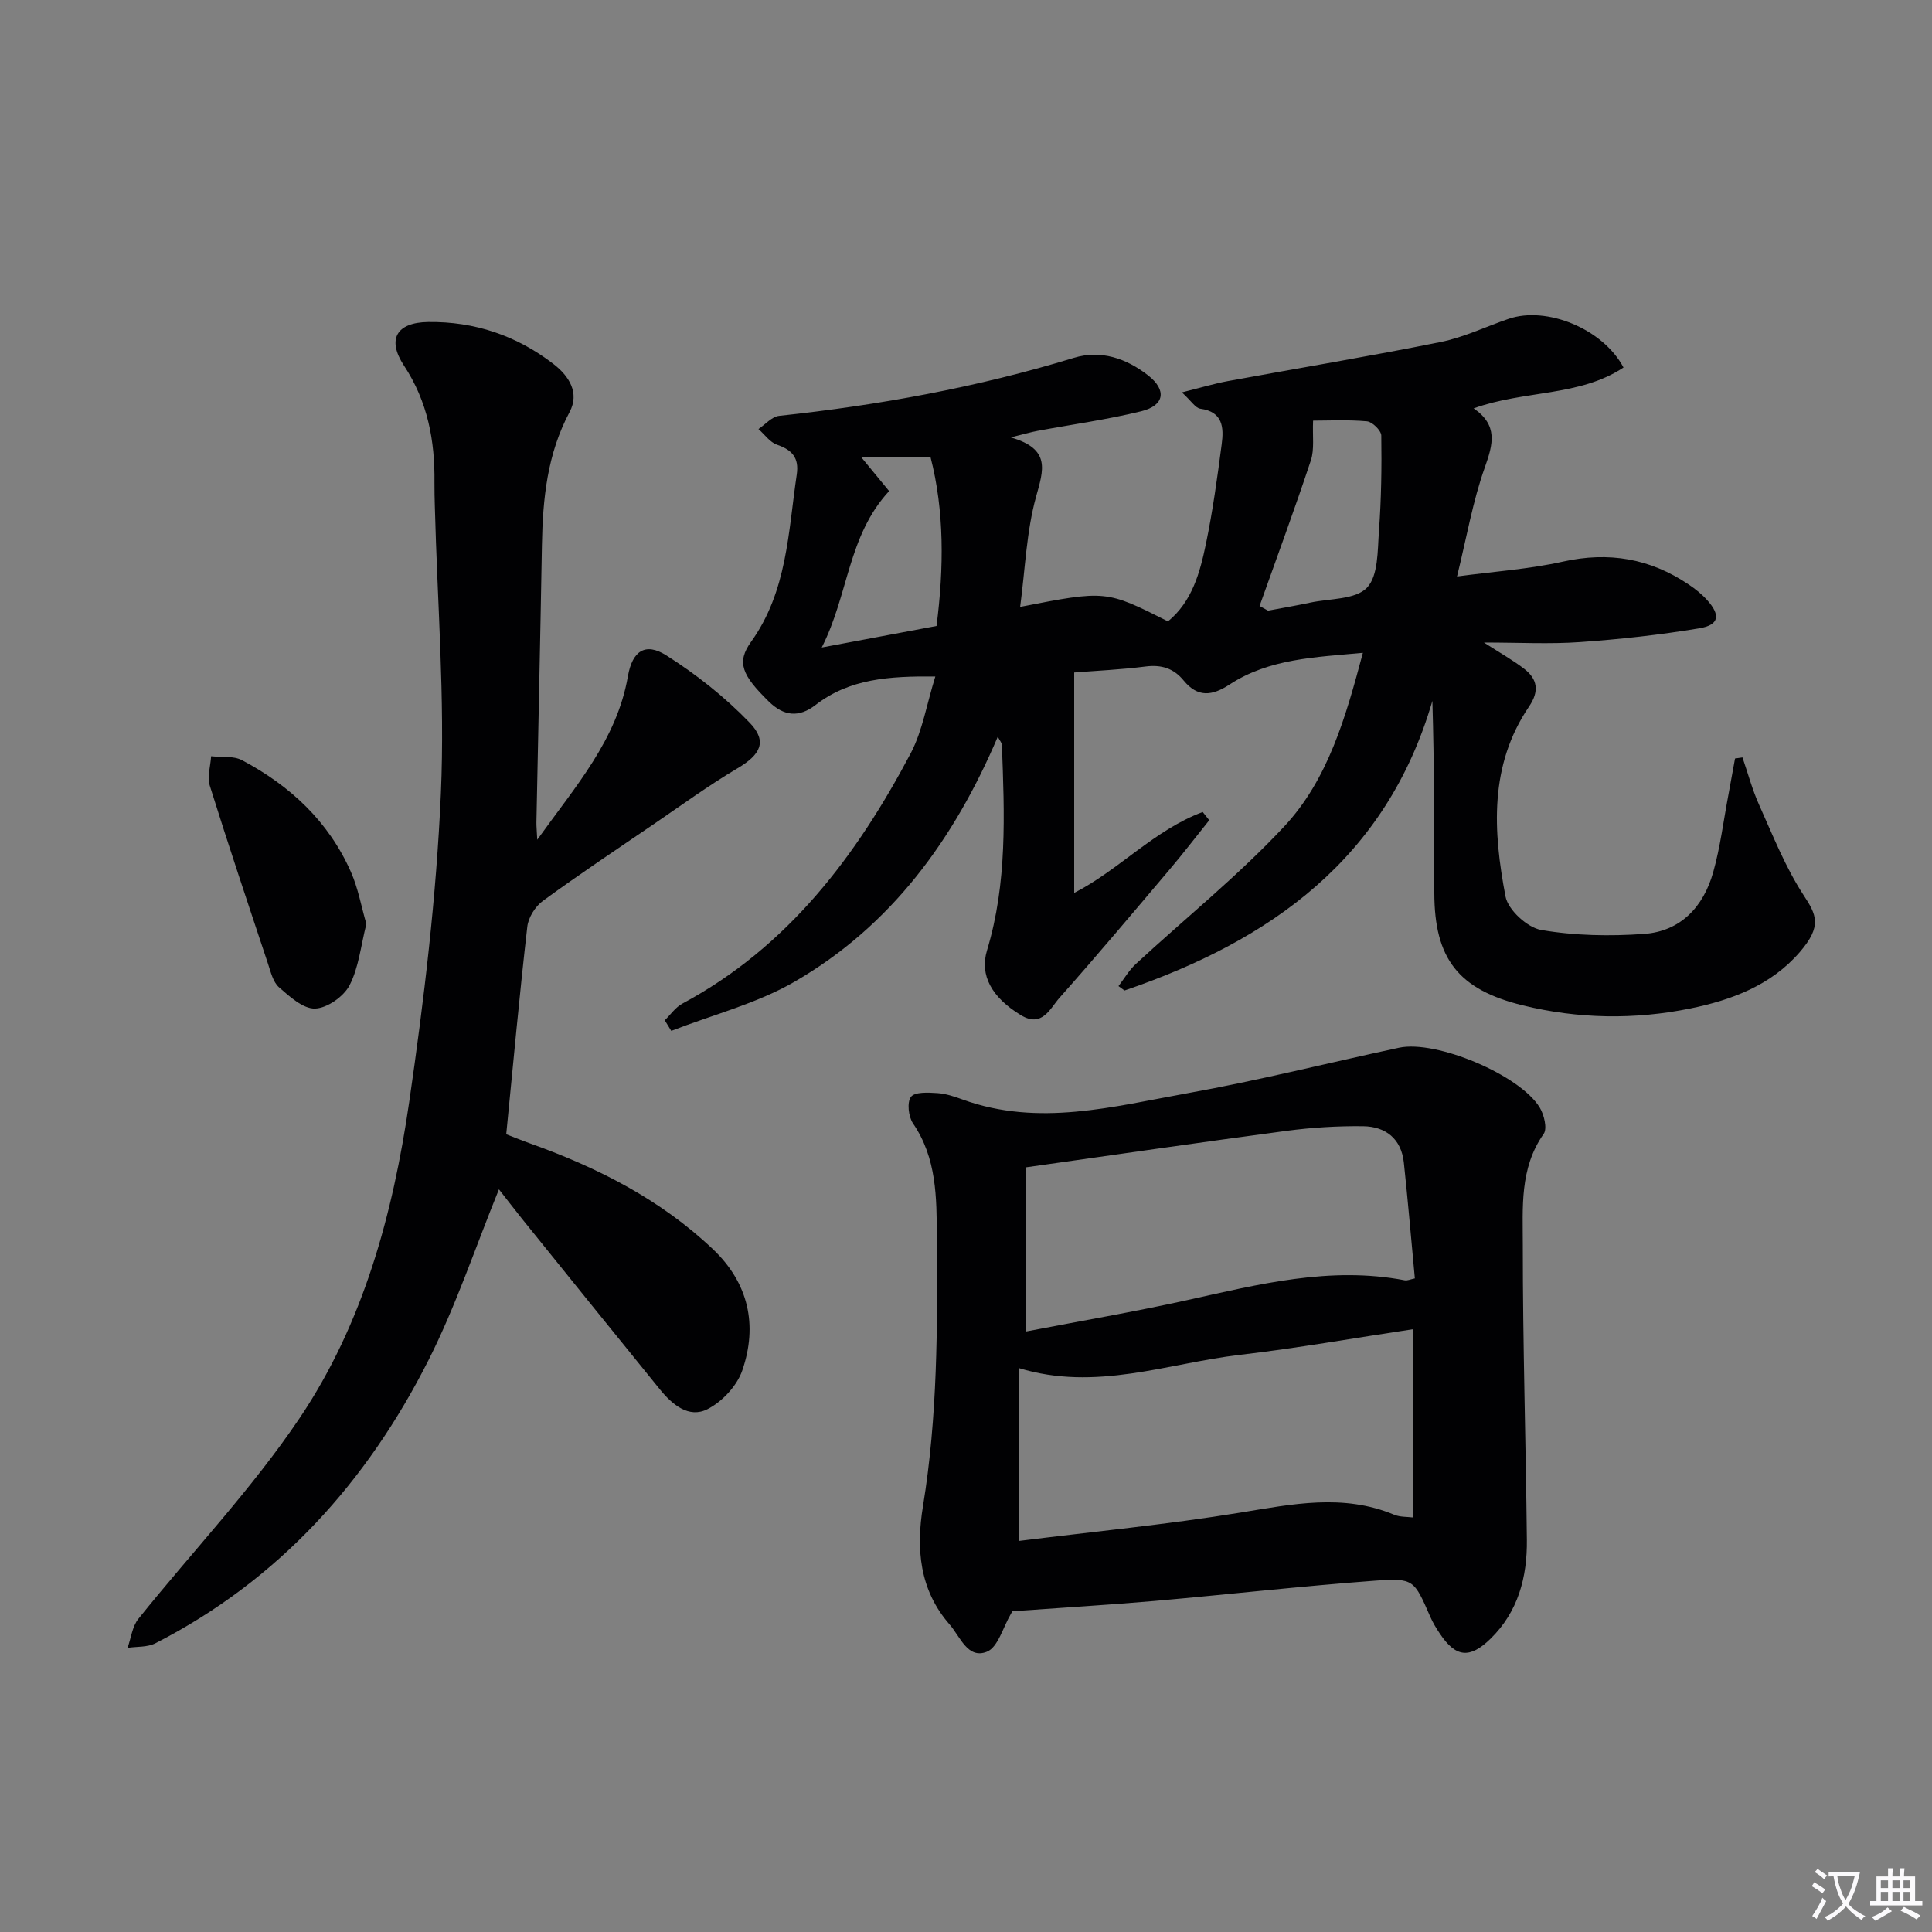
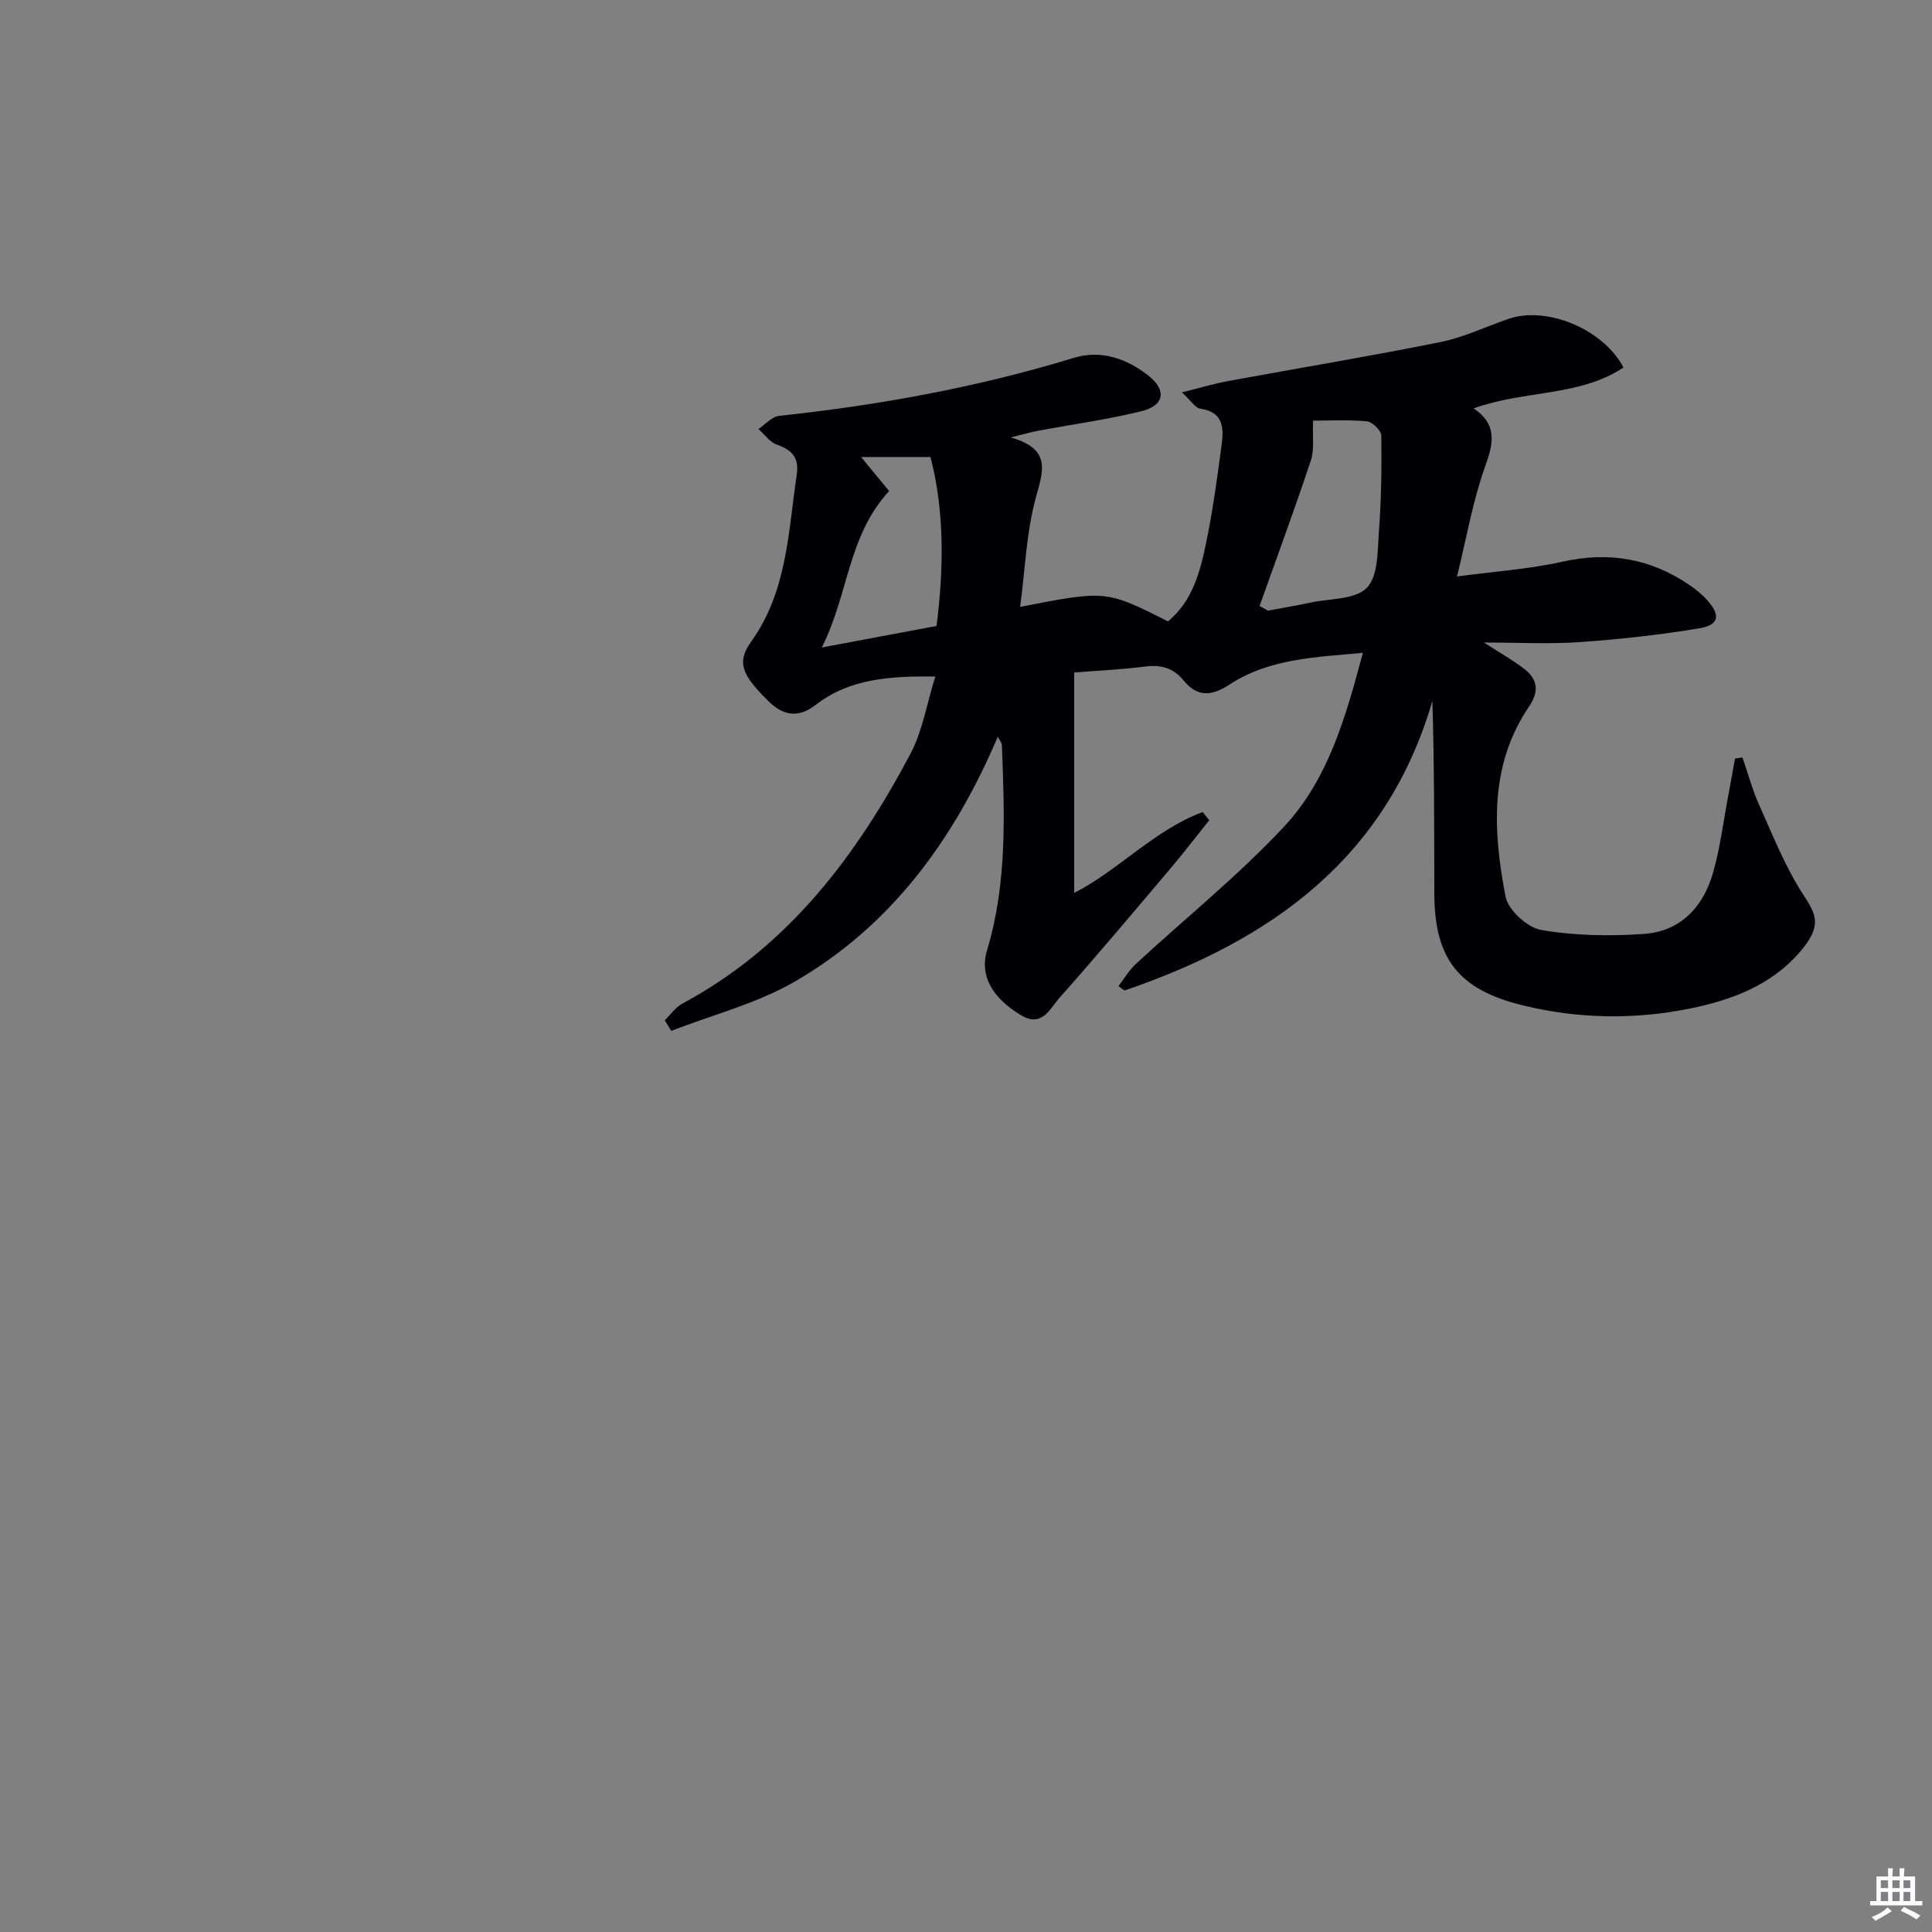
<svg xmlns="http://www.w3.org/2000/svg" enable-background="new 0 0 400 400" viewBox="0 0 400 400">
  <rect x="0" y="0" width="400" height="400" fill="#808080" stroke="none" />
-   <path d="m377.9 391.2c-.2.3-.4.5-.6.8-.7-.6-1.4-1-2.2-1.5.2-.3.4-.5.5-.8.6.4 1.4.8 2.3 1.5zm-1.8 6.1c-.2-.2-.5-.4-.9-.6.4-.6.8-1.2 1.2-1.9s.7-1.3.9-1.9c.3.3.5.5.8.7-.7 1.3-1.4 2.6-2 3.7zm2.2-9c-.3.3-.5.5-.6.8-.6-.6-1.3-1.1-2-1.5.3-.3.5-.5.6-.7.6.5 1.3.9 2 1.4zm.3.2v-.9h2 4.5c-.3 1.3-.6 2.5-1 3.6s-.9 2.1-1.4 3c.4.5 1 1 1.6 1.4s1.2.8 1.9 1.1c-.3.2-.5.4-.8.8-.4-.3-1-.7-1.6-1.2s-1.2-1.1-1.6-1.6c-.5.6-1.1 1.1-1.7 1.6s-1.4.9-2.1 1.4c-.1-.3-.3-.5-.7-.8.6-.2 1.2-.5 1.9-1s1.4-1.1 2-1.8c-.5-.8-.9-1.6-1.2-2.5s-.6-2-.8-3.2c-.4.1-.7.1-1 .1zm2.5 2.7c.3 1 .7 1.7 1 2.2.3-.5.6-1.1 1-2s.6-1.9.9-3h-3.2-.4c.1.9.3 1.8.7 2.8z" fill="#fbfafc" />
  <path d="m396.5 388.5v1.5 3.6h1.5v.9c-.4 0-1 0-1.7 0h-7.9c-.5 0-.9 0-1.2 0v-.9h1.3v-3.5c0-.7 0-1.2 0-1.6h2.4c0-.8 0-1.4 0-1.7h1c0 .3-.1.8-.1 1.7h1.5c0-.8 0-1.4 0-1.7h1c0 .3-.1.9-.1 1.7zm-8.2 9.2c-.2-.3-.5-.5-.8-.8.8-.3 1.4-.6 1.9-.9s1-.7 1.4-1.1c.3.3.6.5.9.8-1.6 1-2.8 1.6-3.4 2zm2.6-6.8v-1.6h-1.5v1.6zm0 2.7v-1.9h-1.5v1.9zm2.4-2.7v-1.6h-1.5v1.6zm0 2.7v-1.9h-1.5v1.9zm.2 2 .7-.8c.4.2.9.5 1.6.8s1.3.7 1.8 1c-.3.3-.5.5-.8.8-.4-.3-1.5-1-3.3-1.8zm2-4.7v-1.6h-1.4v1.6zm0 2.7v-1.9h-1.4v1.9z" fill="#fbfafc" />
  <g fill="#010103">
    <path d="m193.65 140.06c-9.56-.09-17.76.45-24.79 5.89-3.44 2.66-6.56 2.36-9.71-.73-5.55-5.46-6.7-8.08-3.65-12.34 7.49-10.44 7.69-22.72 9.46-34.64.51-3.47-.97-5.09-4.1-6.17-1.47-.51-2.56-2.13-3.83-3.24 1.42-.94 2.77-2.57 4.28-2.73 20.69-2.21 41.05-5.91 60.99-12 5.62-1.72 10.92.1 15.44 3.65 3.86 3.04 3.36 6.21-1.46 7.4-7.06 1.73-14.31 2.72-21.48 4.06-1.3.24-2.58.62-5.54 1.35 8.38 2.4 6.77 6.77 5.24 12.3-1.99 7.21-2.24 14.9-3.29 22.79 17.77-3.47 17.77-3.47 30.61 3 5.02-4.14 6.62-10.12 7.86-16.08 1.41-6.81 2.36-13.72 3.26-20.61.45-3.4.28-6.71-4.43-7.34-1.01-.14-1.84-1.57-3.81-3.38 3.93-.98 6.68-1.81 9.48-2.33 14.68-2.7 29.41-5.14 44.05-8.09 4.83-.97 9.41-3.2 14.12-4.81 7.85-2.69 19.53 2.06 23.78 10.08-9.18 6.07-20.43 4.65-31.03 8.46 5.07 3.47 4.04 7.38 2.33 12.18-2.5 6.99-3.75 14.42-5.77 22.62 7.66-1.03 14.9-1.51 21.9-3.07 9.51-2.12 18.07-.66 26.06 4.73 1.37.92 2.7 1.98 3.8 3.2 2.86 3.17 2.53 5.19-1.63 5.88-8.17 1.36-16.44 2.27-24.7 2.85-6.27.44-12.6.09-19.86.09 3.33 2.15 5.98 3.62 8.36 5.46 2.76 2.14 3.12 4.64.99 7.78-8.3 12.22-7.45 25.85-4.88 39.34.53 2.78 4.52 6.44 7.39 6.93 6.94 1.19 14.21 1.32 21.27.82 7.61-.53 12.32-5.63 14.33-12.74 1.48-5.23 2.14-10.7 3.16-16.07.47-2.5.91-5.01 1.37-7.51.51-.07 1.03-.15 1.54-.22 1.14 3.29 2.03 6.69 3.46 9.85 2.84 6.32 5.42 12.88 9.18 18.64 2.66 4.07 3.91 6.39-.78 11.82-5.92 6.85-14.09 9.92-22.65 11.66-11.54 2.35-23.18 2.17-34.65-.63-13.4-3.27-18.34-9.67-18.36-23.28-.02-13.16 0-26.31-.4-39.77-9.51 32.69-33.55 49.65-63.74 59.96-.42-.3-.83-.61-1.25-.91 1.19-1.54 2.18-3.28 3.59-4.58 10.24-9.46 21.18-18.26 30.67-28.41 9.13-9.76 12.78-22.67 16.34-36.01-9.85.92-19.37 1.18-27.6 6.56-3.65 2.39-6.61 2.7-9.5-.82-2.06-2.52-4.59-3.33-7.88-2.91-5.1.65-10.26.88-14.79 1.24v14.37 31.27c9.22-4.71 16.61-13.04 26.61-16.75.45.57.9 1.13 1.35 1.7-2.74 3.42-5.41 6.9-8.24 10.24-7.53 8.89-15.02 17.82-22.76 26.52-1.94 2.18-3.59 6.26-7.97 3.61-6.1-3.69-8.59-8.3-7.04-13.42 4.22-13.96 3.62-28.25 3.08-42.54-.02-.44-.42-.86-.85-1.7-9.06 21.29-22.08 39.17-42.07 50.72-7.85 4.54-16.98 6.85-25.53 10.18-.45-.73-.9-1.46-1.35-2.19 1.2-1.17 2.22-2.69 3.64-3.45 21.91-11.76 36.08-30.6 47.35-51.96 2.39-4.63 3.25-10.05 5.03-15.77zm67.13-14.6c.59.32 1.18.64 1.76.97 2.92-.55 5.85-1.05 8.75-1.67 4.03-.86 9.32-.59 11.71-3.07 2.38-2.47 2.2-7.72 2.5-11.79.48-6.56.58-13.16.48-19.73-.02-1.04-1.86-2.84-2.97-2.94-4.03-.36-8.11-.14-11.15-.14-.14 3.23.3 5.93-.46 8.23-3.35 10.1-7.05 20.1-10.62 30.14zm-66.88 4.14c1.54-12.09 1.63-23.82-1.25-34.98-5.09 0-9.48 0-14.37 0 2.3 2.8 4.13 5.02 5.8 7.05-8.59 9.3-8.37 21.44-13.95 32.39 8.56-1.61 15.82-2.97 23.77-4.46z" />
-     <path d="m103.3 246.24c-4.84 11.9-8.87 24.05-14.57 35.34-12.75 25.25-31.02 45.56-56.55 58.64-1.65.85-3.83.66-5.77.95.72-2.02.97-4.41 2.23-5.99 11.12-13.88 23.5-26.88 33.39-41.57 13.18-19.57 19.33-42.3 22.69-65.45 3.08-21.18 5.63-42.54 6.56-63.9.86-19.72-.74-39.56-1.25-59.34-.04-1.67-.1-3.33-.08-5 .11-8.65-1.39-16.76-6.3-24.21-3.61-5.48-1.54-8.95 4.99-9.04 9.63-.13 18.36 2.83 25.97 8.71 3.18 2.46 5.44 5.94 3.32 9.92-4.63 8.67-5.56 17.96-5.73 27.5-.33 19.14-.76 38.27-1.14 57.41-.02.8.07 1.6.17 3.65 8-11.17 16.49-20.7 18.77-33.85.91-5.22 3.59-7.09 7.97-4.31 6.23 3.95 12.16 8.65 17.27 13.96 3.73 3.88 2.15 6.63-2.52 9.39-5.98 3.54-11.62 7.66-17.37 11.58-7.7 5.24-15.45 10.41-22.97 15.9-1.57 1.15-3 3.44-3.21 5.35-1.61 14.02-2.89 28.07-4.36 42.96 1.21.46 3.13 1.25 5.09 1.95 13.9 4.98 26.88 11.57 37.7 21.84 7.39 7.01 9.31 15.74 6.08 25.11-1.1 3.19-4.18 6.49-7.22 8.02-3.85 1.95-7.29-.97-9.82-4.08-9.55-11.75-19.05-23.55-28.56-35.34-1.75-2.19-3.46-4.42-4.78-6.1z" />
-     <path d="m209.61 333.59s-.16.29-.33.57c-1.61 2.72-2.65 6.9-4.97 7.82-3.97 1.57-5.51-3.15-7.72-5.67-6.26-7.15-6.94-15.72-5.5-24.46 3.03-18.51 3.02-37.14 2.88-55.78-.06-8.11-.01-16.27-4.94-23.48-.95-1.39-1.28-4.36-.43-5.49.79-1.06 3.56-.91 5.43-.79 1.79.11 3.58.72 5.29 1.34 15.7 5.69 31.19 1.44 46.58-1.32 14.68-2.63 29.17-6.29 43.75-9.41 7.7-1.65 25.04 5.63 29.13 12.38.91 1.5 1.6 4.35.82 5.46-5.03 7.13-4.31 15.29-4.32 23.13-.01 20.31.63 40.62.84 60.93.08 7.69-1.78 14.86-7.53 20.47-4.3 4.19-7.19 3.87-10.48-1.06-.74-1.1-1.44-2.25-1.97-3.46-3.37-7.69-3.38-8.1-11.53-7.5-15.24 1.13-30.44 2.86-45.68 4.2-9.56.82-19.15 1.39-29.32 2.12zm1.3-14.55c15.67-1.96 30.86-3.42 45.88-5.87 10.75-1.75 21.26-3.97 31.85.43 1.24.52 2.74.42 3.98.58 0-13.02 0-25.58 0-38.99-12.31 1.85-24.08 3.94-35.93 5.32-15.03 1.76-29.8 7.63-45.77 2.73-.01 11.73-.01 22.98-.01 35.8zm1.53-77.36v33.99c11.4-2.2 22.34-4.06 33.16-6.45 14.92-3.3 29.75-7.11 45.23-4.15.55.11 1.18-.2 2.1-.39-.77-8.16-1.43-16.09-2.28-23.99-.53-4.91-3.76-7.46-8.43-7.52-5.26-.06-10.57.26-15.79.95-17.9 2.38-35.77 4.99-53.99 7.56z" />
-     <path d="m75.85 191.29c-1.15 4.55-1.57 9.03-3.49 12.72-1.21 2.32-4.64 4.73-7.14 4.8-2.47.07-5.26-2.48-7.45-4.4-1.24-1.09-1.72-3.18-2.29-4.9-4.08-12.26-8.19-24.52-12.05-36.86-.57-1.82.16-4.04.28-6.08 2.15.24 4.61-.12 6.39.82 9.95 5.26 17.92 12.67 22.54 23.11 1.52 3.43 2.17 7.22 3.21 10.79z" />
+     <path d="m103.3 246.24z" />
  </g>
</svg>